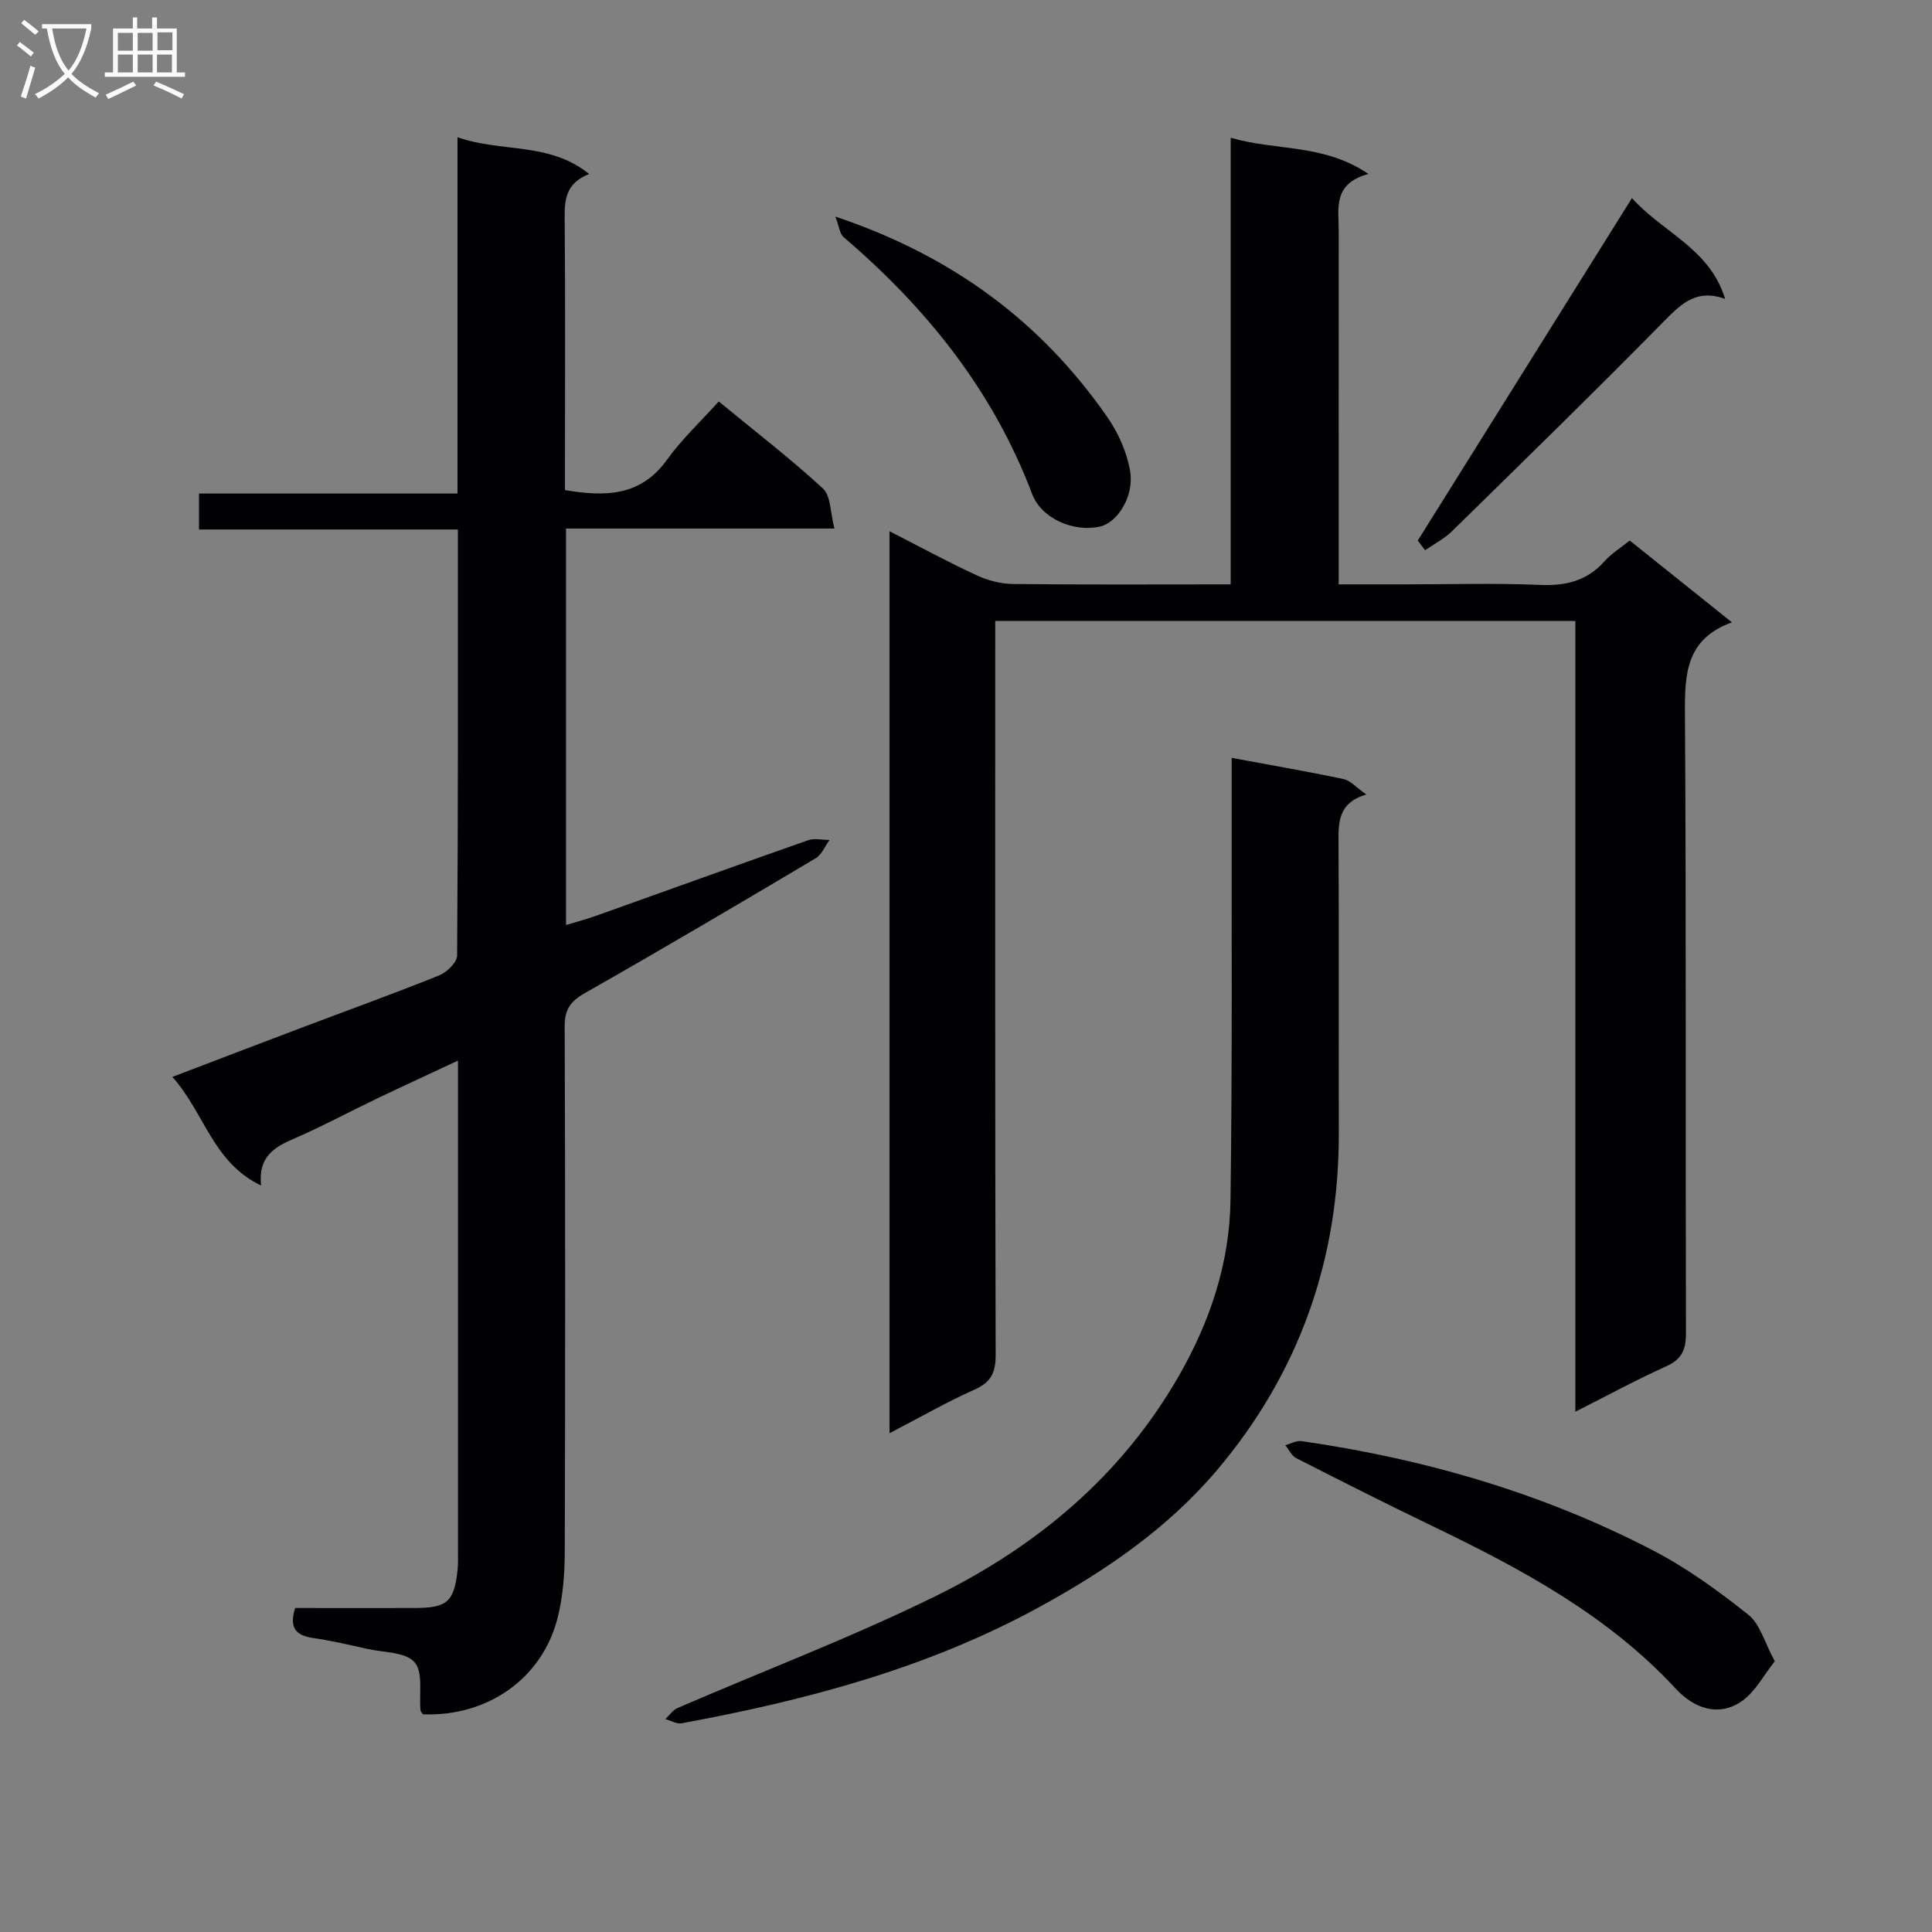
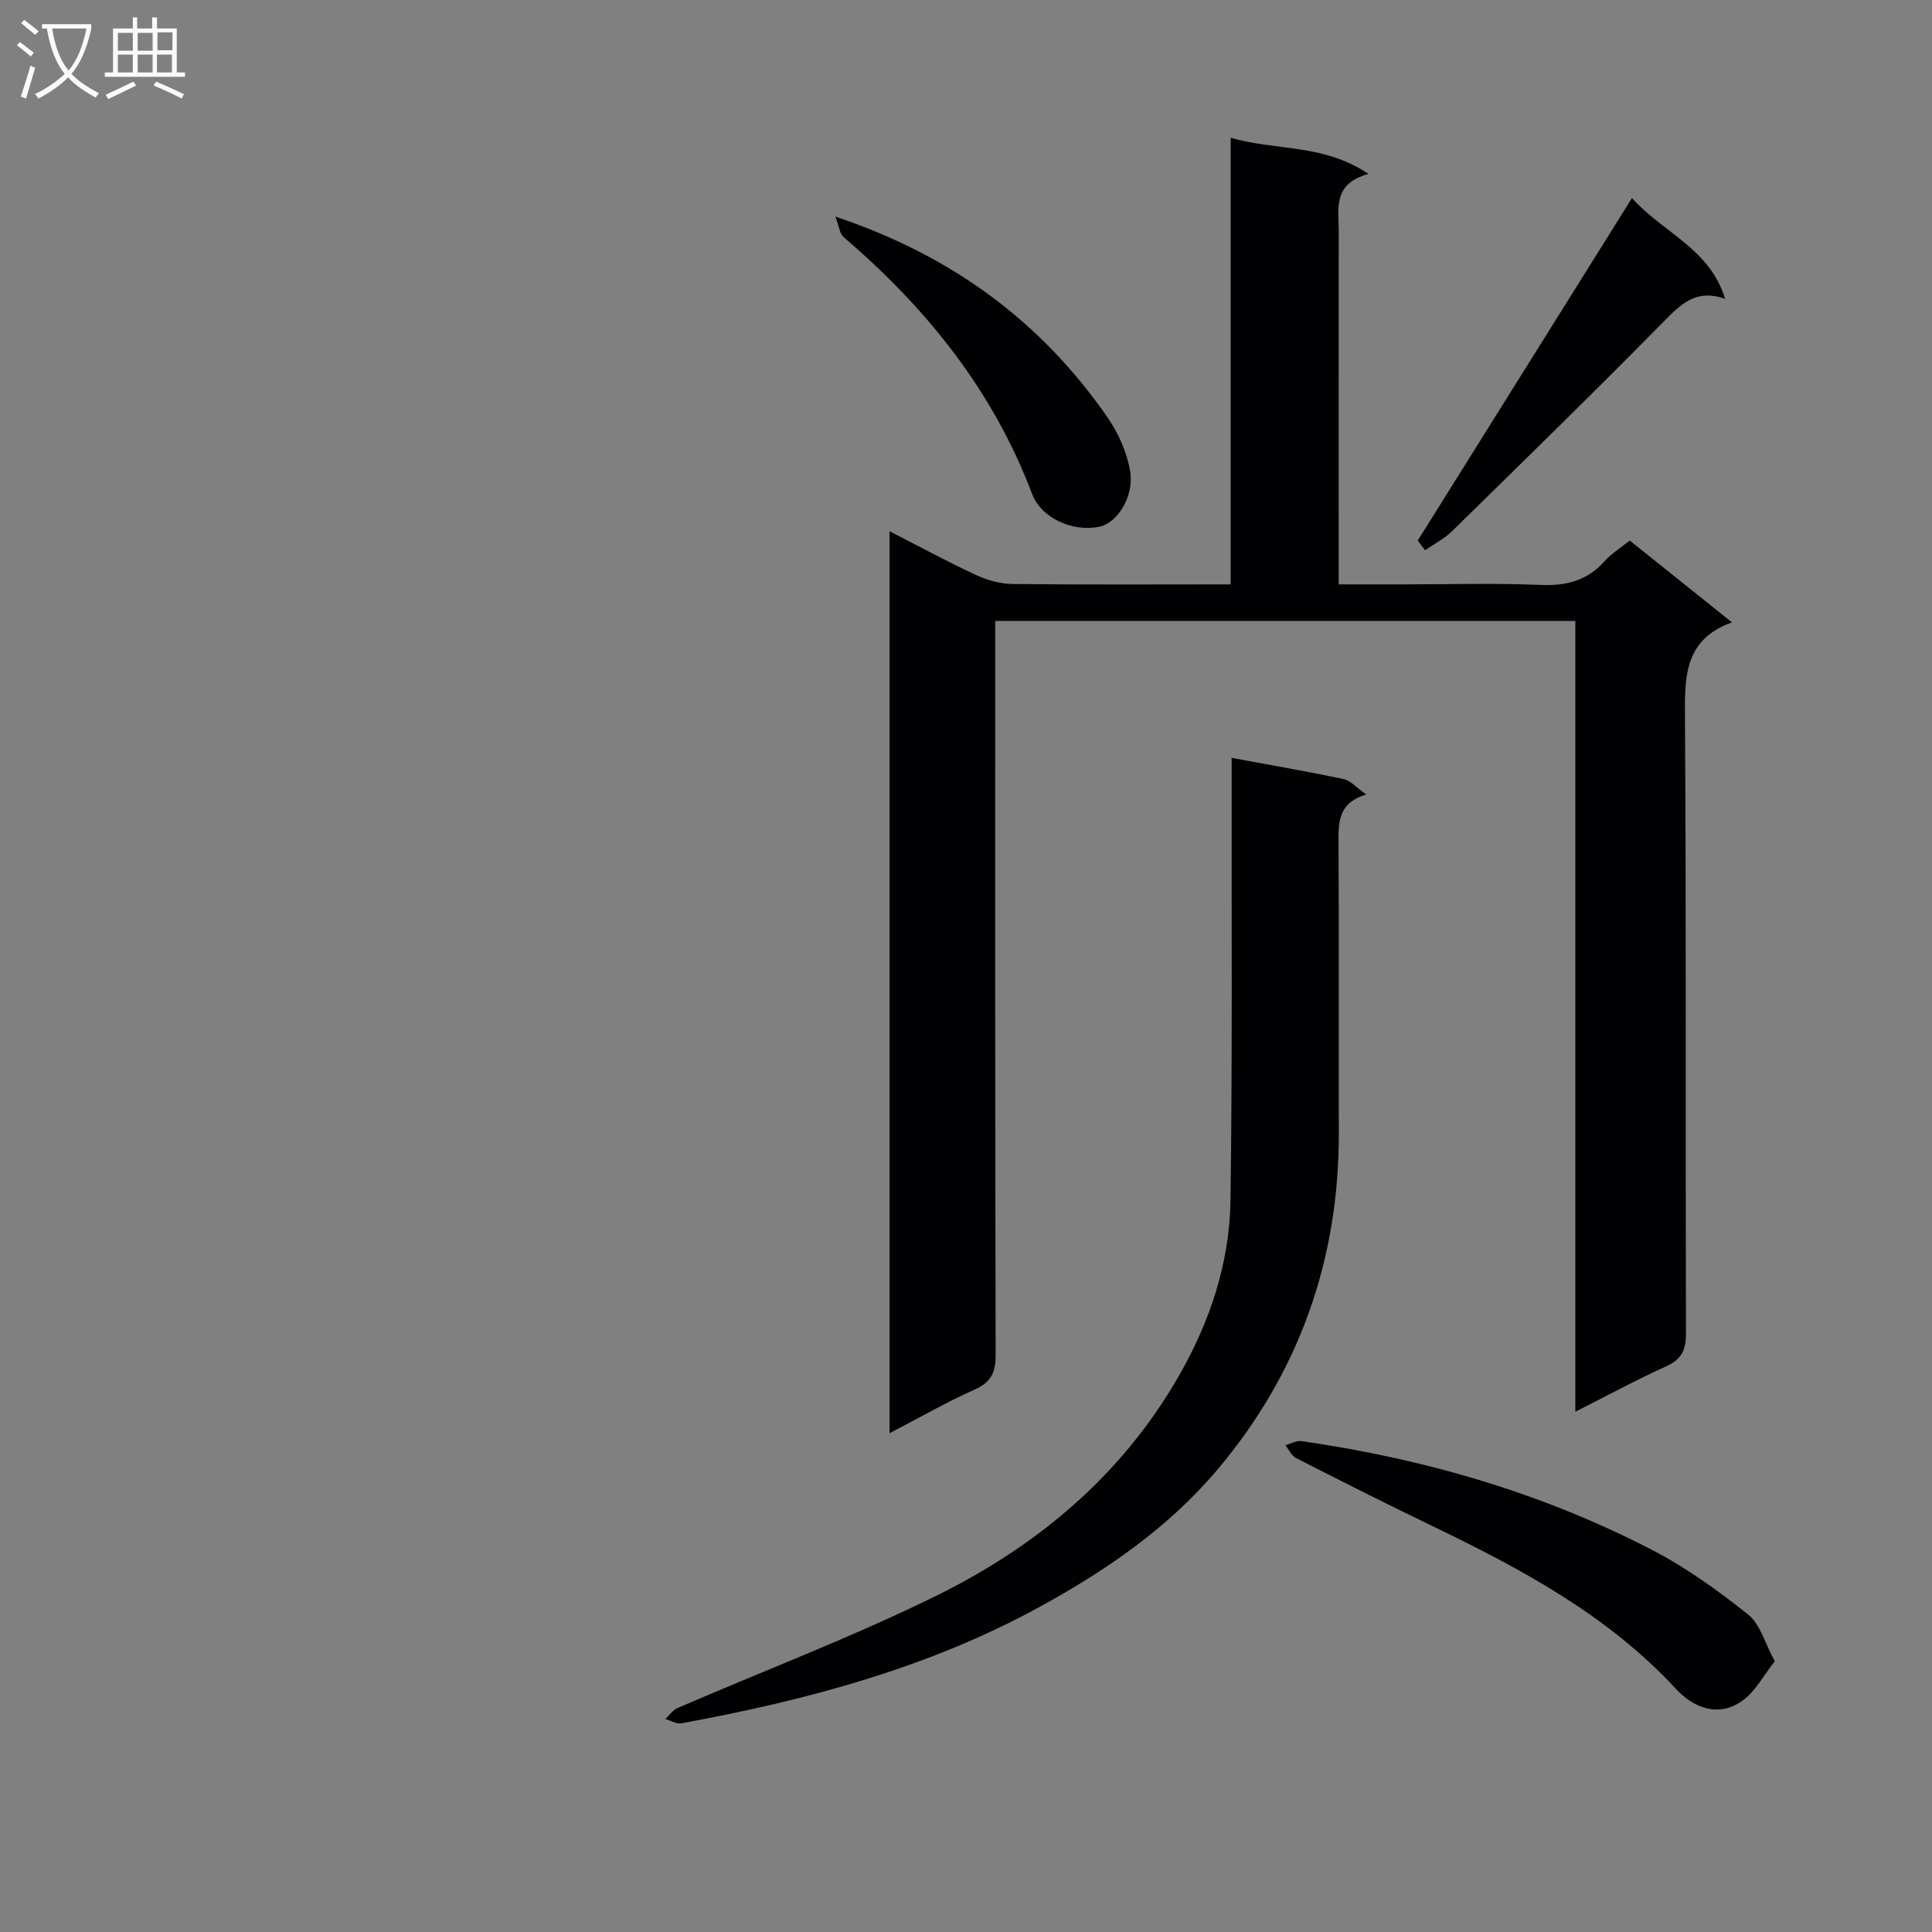
<svg xmlns="http://www.w3.org/2000/svg" enable-background="new 0 0 400 400" viewBox="0 0 400 400">
  <rect x="0" y="0" width="400" height="400" fill="#808080" stroke="none" />
  <g fill="#010104">
    <path d="m184.17 296.73c0-62.7 0-124.43 0-186.74 6.18 3.16 11.98 6.31 17.95 9.08 2.32 1.08 5.02 1.81 7.55 1.84 14.82.17 29.64.08 45.13.08 0-30.75 0-61.29 0-92.47 9.49 2.76 19.22 1.18 28.53 7.5-7.49 2-6.15 7.23-6.16 11.91-.02 22.33-.01 44.66-.01 66.99v6.07h13.2c9.5 0 19.01-.29 28.49.11 5.36.23 9.73-.83 13.35-4.9 1.42-1.59 3.31-2.75 5.22-4.29 6.87 5.5 13.69 10.96 21.16 16.94-9.47 3.42-9.78 10.6-9.73 18.73.28 42.82.09 85.65.21 128.47.01 3.42-.87 5.37-4.09 6.83-6.18 2.79-12.15 6.04-18.81 9.4 0-54.88 0-109.09 0-163.71-40.11 0-79.81 0-120.11 0v5.93c0 48.66-.04 97.31.09 145.97.01 3.64-.89 5.68-4.35 7.22-5.72 2.55-11.19 5.7-17.62 9.04z" />
-     <path d="m172.76 109.43c-19.24 0-37.31 0-55.57 0v82.08c2.11-.64 4.08-1.15 6-1.83 14.7-5.24 29.37-10.54 44.09-15.71 1.34-.47 2.98-.06 4.48-.07-.95 1.29-1.62 3.04-2.89 3.8-15.87 9.43-31.76 18.81-47.81 27.93-3 1.71-4.16 3.4-4.15 6.89.13 36.16.13 72.33.02 108.49-.01 4.62-.34 9.37-1.45 13.83-3.14 12.64-14.51 20.61-27.9 20.09-.18-.28-.49-.54-.52-.83-.32-3.41.59-7.87-1.23-9.95-1.88-2.14-6.39-2.01-9.78-2.76-3.73-.83-7.46-1.71-11.23-2.26-3.59-.51-5-2.14-3.71-6.21 8.16 0 16.46.02 24.77 0 6.74-.02 8.17-1.3 8.86-7.95.14-1.32.08-2.66.08-4 0-31.83 0-63.66 0-95.49 0-1.66 0-3.32 0-5.89-6 2.81-11.5 5.33-16.95 7.94-5.7 2.73-11.28 5.75-17.08 8.25-4.12 1.77-7.37 3.81-6.74 9.67-9.99-4.77-11.68-14.99-18.36-22.49 9.41-3.58 17.87-6.83 26.34-10.03 9.63-3.64 19.33-7.14 28.88-10.98 1.59-.64 3.72-2.7 3.73-4.12.22-29.15.16-58.31.16-88.2-17.93 0-35.63 0-53.6 0 0-2.82 0-4.91 0-7.45h53.52c0-24.62 0-48.82 0-73.77 9.21 3.23 18.95.91 27.26 7.62-4.97 1.93-5.11 5.49-5.07 9.47.15 16.83.06 33.66.06 50.49v5.48c8.35 1.4 15.67 1.32 21.12-6.28 3.09-4.3 7.04-7.98 10.72-12.07 7.86 6.46 14.99 11.95 21.57 18.02 1.65 1.52 1.5 4.94 2.38 8.29z" />
    <path d="m255 156.91c8.19 1.52 15.71 2.81 23.17 4.39 1.46.31 2.68 1.78 4.71 3.2-6.08 1.79-5.77 6.08-5.75 10.51.11 19.83.01 39.66.06 59.49.07 26.31-8.24 49.76-25.14 69.78-10.15 12.03-23.09 20.92-36.94 28.48-23.18 12.67-48.28 19.29-74 24.03-1.03.19-2.24-.57-3.36-.88.84-.78 1.55-1.86 2.54-2.29 17.83-7.71 36.04-14.62 53.45-23.18 20.92-10.29 38.45-24.89 50.31-45.54 6.5-11.32 10.53-23.44 10.71-36.4.4-28.49.2-56.98.24-85.48 0-1.83 0-3.65 0-6.11z" />
    <path d="m367.45 343.94c-2.28 2.88-3.96 6.16-6.61 8.11-5.02 3.68-10.28 1.48-13.81-2.34-14.22-15.37-32.17-24.94-50.64-33.84-9.4-4.53-18.73-9.24-28.03-13.98-.96-.49-1.51-1.77-2.25-2.68 1.13-.3 2.31-1 3.38-.84 25.45 3.67 49.9 10.75 72.75 22.63 7.02 3.65 13.56 8.39 19.76 13.33 2.43 1.96 3.37 5.82 5.45 9.61z" />
    <path d="m172.95 44.84c24.34 8.16 42.66 21.85 56.34 41.56 2.26 3.26 4.04 7.26 4.69 11.15.88 5.26-2.67 10.69-6.28 11.48-5.4 1.19-12.07-1.64-14-6.73-8.09-21.4-21.86-38.54-39.06-53.22-.78-.67-.88-2.15-1.69-4.24z" />
    <path d="m293.53 111.92c14.64-23.41 29.29-46.82 44.35-70.91 6.46 7.21 16.09 10.41 19.29 20.87-5.66-2.05-8.81.73-12.29 4.26-14.56 14.8-29.42 29.3-44.24 43.83-1.61 1.58-3.71 2.64-5.59 3.95-.51-.67-1.02-1.34-1.52-2z" />
  </g>
  <path d="m6.4 11.7c-1-.8-1.9-1.6-2.9-2.3l.6-.7c.9.7 1.9 1.4 2.9 2.2zm-2.1 8.3c.7-2.1 1.4-4.2 2-6.4.2.1.6.3 1 .4-.7 2.3-1.3 4.4-1.9 6.4zm3-12.8c-1.1-.9-2.1-1.7-2.9-2.4l.6-.7c1 .8 2 1.5 3 2.4zm1.4-1.3v-.9h10.2v.9c-.9 4.2-2.3 7.3-4.1 9.4 1.3 1.4 3.2 2.7 5.7 4-.2.2-.4.5-.7.9-2.5-1.4-4.4-2.7-5.7-4.2-1.4 1.5-3.5 3-6.1 4.4 0 0 0 0-.1-.1-.3-.4-.5-.7-.7-.8 2.7-1.3 4.7-2.8 6.2-4.2-1.8-2.2-3-5.3-3.7-9.4zm9.2 0h-7.1c.6 3.8 1.7 6.7 3.4 8.7 1.7-2 2.9-4.8 3.7-8.7z" fill="#fbfafa" />
  <path d="m31.6 3.6h.9v2.3h4.1v9.1h1.7v.9h-16.6v-.9h1.7v-9.1h4.1v-2.3h.9v2.3h3.1v-2.3zm-4 13.3.6.8c-1.9.9-3.8 1.9-5.8 2.8-.2-.3-.3-.6-.5-.9 2-.9 3.9-1.8 5.7-2.7zm-3.2-10.1v3.7h3.1v-3.7zm0 4.5v3.7h3.1v-3.7zm4.1-4.5v3.7h3.1v-3.7zm0 4.5v3.7h3.1v-3.7zm9.1 9.1c-2.1-1.1-4.1-2-5.8-2.7l.5-.8c2.2.9 4.1 1.8 5.8 2.6zm-1.9-13.7h-3.1v3.7h3.1v-3.6zm-3.2 4.6v3.7h3.1v-3.7z" fill="#fbfafa" />
</svg>